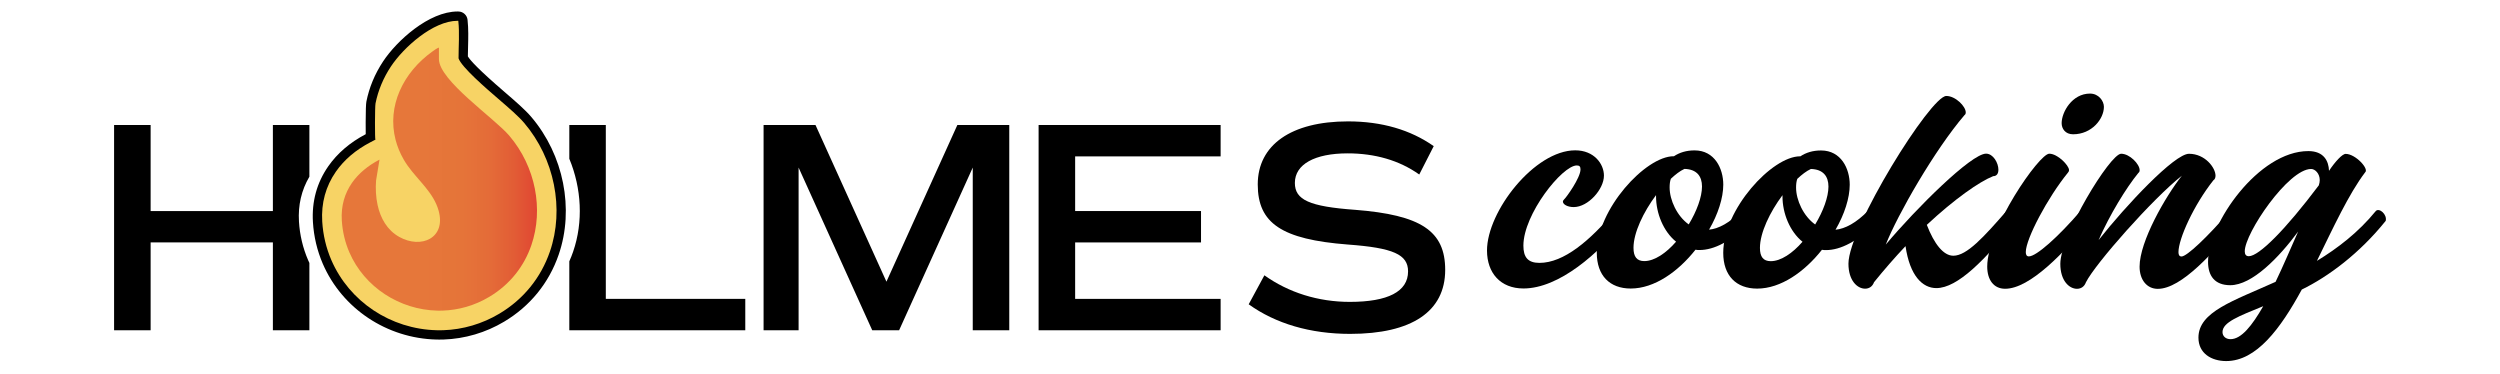
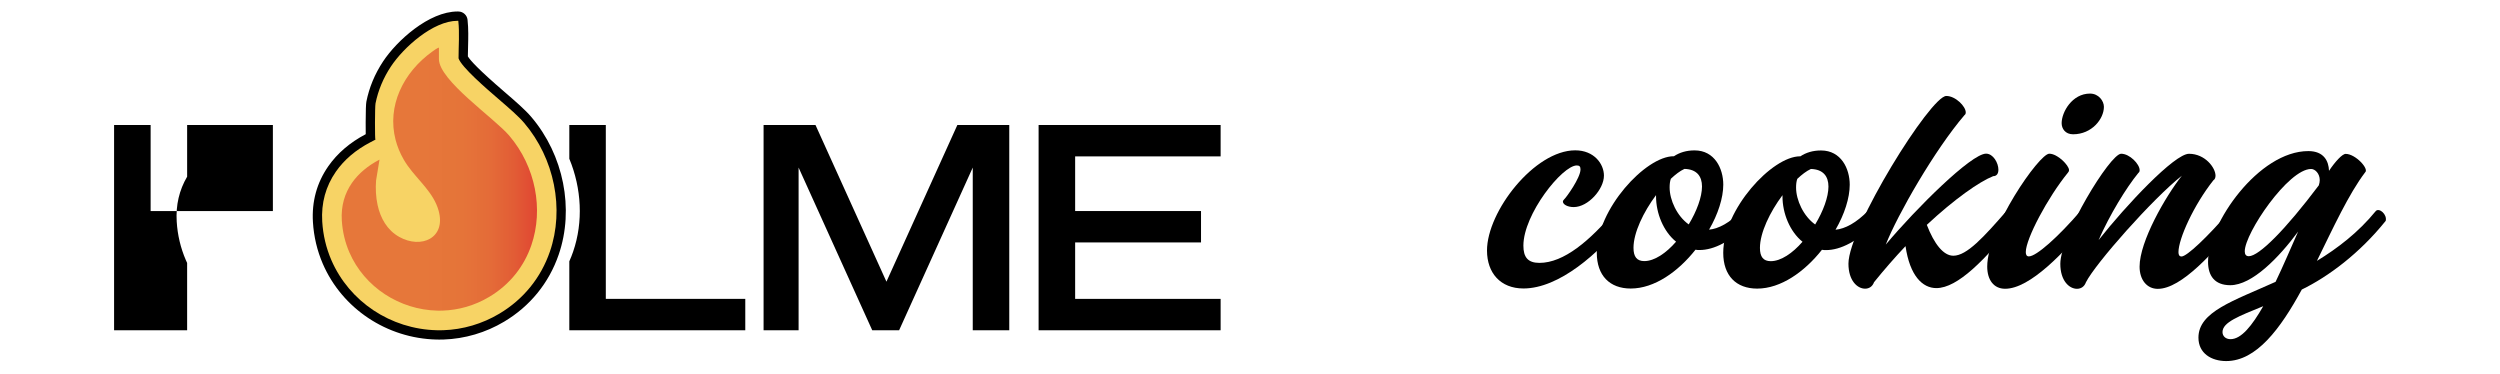
<svg xmlns="http://www.w3.org/2000/svg" id="Design" viewBox="0 0 674.378 101.008">
  <defs>
    <style> .cls-1 { fill: url(#linear-gradient); } .cls-2 { fill: #f7d365; } </style>
    <linearGradient id="linear-gradient" x1="92.169" y1="48.314" x2="144.86" y2="48.314" gradientUnits="userSpaceOnUse">
      <stop offset=".41" stop-color="#e6773a" />
      <stop offset=".62" stop-color="#e57439" />
      <stop offset=".763" stop-color="#e46b38" />
      <stop offset=".886" stop-color="#e25c35" />
      <stop offset=".997" stop-color="#e04632" />
      <stop offset="1" stop-color="#e04632" />
    </linearGradient>
  </defs>
  <g>
    <path d="M410.932,77.815c-6.157-.004-9.814-4.166-9.811-10.239.006-10.566,12.829-27.032,23.811-27.025,5.075.003,7.735,3.666,7.733,6.827-.002,3.661-4.248,8.483-8.159,8.481-1.581,0-2.912-.667-2.911-1.498,0-.167.084-.334.333-.582.583-.499,4.413-5.821,4.414-8.068,0-.749-.249-1.082-.998-1.082-3.91-.003-14.401,13.137-14.407,21.623-.002,3.078,1.162,4.66,4.324,4.662,6.572.004,13.648-5.982,20.475-14.131.916-.915,3.161.917,2.661,2.664-7.077,8.898-17.816,18.376-27.467,18.37Z" />
    <path d="M472.507,59.466c-5.411,5.737-10.238,7.98-14.065,7.978-.333,0-.666,0-1.082-.084-4.663,5.904-11.072,10.476-17.478,10.472-5.657-.003-9.15-3.5-9.146-9.657.007-11.731,13.161-26.033,20.732-26.029h.083c1.498-.997,3.329-1.578,5.575-1.577,5.408.003,7.734,4.913,7.731,9.239-.002,3.577-1.419,7.987-3.834,12.145,2.579-.248,5.575-1.827,8.822-5.154,1.165-.748,2.995,1.001,2.661,2.664ZM452.12,65.194c-3.409-2.747-5.403-7.657-5.4-12.233v-.333c-3.414,4.573-6.079,10.146-6.082,14.223-.001,2.413.913,3.578,2.91,3.579,2.746.001,5.908-2.16,8.572-5.237ZM459.118,50.306c.002-2.746-1.411-4.66-4.74-4.745-1.248.581-2.414,1.496-3.662,2.661-.25.665-.333,1.497-.334,2.328-.002,3.412,1.992,7.739,5.152,9.988,2.165-3.576,3.582-7.402,3.584-10.231Z" />
    <path d="M506.617,59.486c-5.412,5.737-10.238,7.98-14.065,7.978-.333,0-.665,0-1.082-.084-4.663,5.904-11.072,10.476-17.478,10.472-5.657-.003-9.15-3.5-9.146-9.657.007-11.731,13.161-26.033,20.732-26.029h.083c1.498-.997,3.329-1.578,5.575-1.577,5.408.003,7.734,4.913,7.731,9.239-.002,3.577-1.419,7.986-3.834,12.145,2.579-.248,5.576-1.827,8.822-5.153,1.165-.748,2.994,1,2.661,2.664ZM486.229,65.214c-3.409-2.747-5.403-7.657-5.4-12.233v-.333c-3.414,4.573-6.08,10.146-6.082,14.223-.001,2.413.913,3.578,2.91,3.579,2.746.002,5.908-2.16,8.572-5.237ZM493.227,50.326c.002-2.746-1.411-4.66-4.74-4.745-1.248.581-2.413,1.496-3.662,2.661-.25.665-.333,1.497-.334,2.328-.002,3.412,1.992,7.739,5.152,9.988,2.165-3.576,3.582-7.402,3.584-10.231Z" />
    <path d="M543.97,59.509c-8.409,10.561-15.902,18.211-21.642,18.207-3.744-.002-7.153-3.333-8.313-11.32-2.83,2.993-5.661,6.237-8.492,9.729-.417,1.165-1.333,1.746-2.414,1.746-2.08-.001-4.491-2.166-4.488-6.742.006-9.651,22.158-45.246,26.401-45.243,2.496.001,5.24,2.831,5.239,4.412,0,.333-.084.583-.333.748-7.993,9.313-18.07,26.862-21.237,34.93,8.16-9.729,23.061-24.529,27.054-24.527,1.914.001,3.327,2.498,3.325,4.329,0,.998-.417,1.746-1.415,1.746-3.745,1.496-10.404,6.15-17.896,13.135,1.994,5.16,4.488,8.323,7.15,8.325,3.661.002,8.24-5.071,14.401-12.139.167-.165.416-.249.666-.249.999,0,2.329,1.499,1.995,2.913Z" />
    <path d="M540.878,77.894c-3.078-.002-4.824-2.416-4.821-5.994.006-10.233,13.996-30.442,16.741-30.44,2.246.001,5.323,3.165,5.322,4.412,0,.333-.166.583-.333.749-5.412,6.652-11.326,17.797-11.328,21.375,0,.75.249,1.166.831,1.166,1.997.001,7.824-5.154,13.985-12.305.167-.165.416-.249.666-.249.999,0,2.329,1.499,1.995,2.913-6.993,8.482-16.318,18.377-23.057,18.373ZM556.131,33.226c.002-2.995,2.833-7.986,7.659-7.983,2.33.002,3.742,1.999,3.742,3.58-.002,3.245-3.249,7.403-8.324,7.4-2.08-.001-3.077-1.5-3.077-2.997Z" />
    <path d="M604.202,59.545c-6.993,8.482-15.736,18.377-22.142,18.373-2.912-.002-4.907-2.416-4.905-5.994.004-6.821,7-18.965,11.413-24.536-7.908,6.235-23.393,23.78-25.892,28.77-.417,1.165-1.332,1.746-2.414,1.746-2.08-.001-4.491-2.166-4.489-6.742.005-7.571,13.413-29.694,16.408-29.692,2.33.001,4.99,2.832,4.989,4.412,0,.333-.084.582-.333.749-3.33,4.074-7.744,11.31-10.743,18.131,7.493-9.48,20.481-23.283,24.391-23.281,4.326.003,7.153,3.749,7.152,5.912,0,.499-.167.997-.583,1.248-5.329,6.735-9.411,15.801-9.413,19.379,0,.75.249,1.165.831,1.166,1.415,0,6.909-5.154,13.07-12.306.916-.915,3.078.917,2.661,2.664Z" />
    <path d="M643.552,59.569c-7.077,8.815-15.484,15.049-22.641,18.539-5.747,10.563-12.242,19.295-20.395,19.29-3.993-.002-7.487-2.085-7.484-6.328.004-6.988,9.407-9.895,20.809-15.046,2.083-4.325,4.082-9.066,6.082-13.558-5.162,6.985-12.405,14.469-18.312,14.466-4.243-.003-5.989-2.583-5.987-6.327.006-10.316,13.662-29.859,27.057-29.851,4.16.002,5.489,2.665,5.571,5.328,1.665-2.495,3.58-4.574,4.496-4.573,2.662.002,6.404,4.08,5.238,4.995-4.413,5.821-8.578,14.887-12.994,23.87,5.576-3.407,11.153-7.648,15.899-13.469.916-.915,3.078.917,2.661,2.664ZM610.509,82.594c-6.491,2.659-10.985,4.32-10.986,6.982,0,1.082.831,1.914,2.162,1.915,2.912.002,5.826-3.657,8.825-8.897ZM625.504,49.991c.167-.499.25-.999.251-1.415.001-1.747-1.246-2.996-2.328-2.997-6.157-.004-17.898,17.295-17.901,22.203,0,.832.332,1.331,1.081,1.332,2.746.001,9.821-7.066,18.897-19.124Z" />
  </g>
-   <path d="M83.456,33.715h-9.846v23.213h-32.978v-23.213h-9.859v55.375h9.859v-23.696h32.978v23.696h9.846v-18.161c-.119-.251-.232-.502-.345-.759-1.418-3.282-2.247-6.778-2.466-10.405-.27-4.418.678-8.478,2.811-12.105v-13.944Z" />
+   <path d="M83.456,33.715h-9.846v23.213h-32.978v-23.213h-9.859v55.375h9.859v-23.696v23.696h9.846v-18.161c-.119-.251-.232-.502-.345-.759-1.418-3.282-2.247-6.778-2.466-10.405-.27-4.418.678-8.478,2.811-12.105v-13.944Z" />
  <path d="M163.419,80.619v-46.903h-9.846v9.106c3.313,7.995,3.797,17.038,1.035,25.052-.307.897-.653,1.77-1.035,2.623v18.594h47.468v-8.472h-37.622Z" />
  <path d="M258.25,33.716l-19.132,42.267-19.14-42.267h-14.002v55.373h9.447v-43.887l19.864,43.887h7.251l19.864-43.887v43.887h9.85v-55.373h-14.002Z" />
  <path d="M329.264,42.185v-8.468h-49.1v55.373h49.1v-8.468h-39.243v-15.227h33.955v-8.468h-33.955v-14.741h39.243Z" />
-   <path d="M365.497,56.597c-12.292-.896-16.205-2.681-16.205-7.244,0-5.048,5.377-7.983,14.248-7.983,7.333,0,13.927,1.874,19.304,5.705l3.906-7.654c-6.273-4.398-14.002-6.676-23.127-6.676-15.309,0-24.345,6.348-24.345,17.011,0,10.507,6.512,14.823,24.262,16.205,12.299.896,16.287,2.688,16.287,7.251,0,5.451-5.451,8.222-15.712,8.222-8.55,0-16.533-2.524-23.045-7.169l-4.234,7.819c7.244,5.212,16.608,7.983,27.362,7.983,16.608,0,25.644-6.026,25.644-17.265,0-10.5-6.512-14.816-24.345-16.205Z" />
  <g>
    <path class="cls-2" d="M118.479,90.344c-.248,0-.487-.001-.726-.009-12.893-.316-24.482-8.036-29.517-19.666-1.474-3.414-2.337-7.057-2.567-10.83-.321-5.27.993-10.064,3.904-14.252,2.352-3.378,5.641-6.183,9.776-8.335l.627-.327c-.243-3.007.073-9.204.086-9.271.722-3.645,2.177-7.14,4.323-10.39,3.539-5.361,11.787-12.911,19.044-12.911l.224.002c.63.014,1.152.493,1.22,1.119.258,2.366.193,4.811.13,7.176-.025.957-.051,1.91-.055,2.852.969,2.186,7.719,7.999,10.301,10.222,2.943,2.533,5.476,4.713,7.106,6.626,8.455,9.92,11.267,24.023,7.164,35.929-2.539,7.377-7.442,13.398-14.178,17.413-4.776,2.852-10.212,4.455-15.719,4.634-.437.009-.788.016-1.145.016Z" />
    <path d="M123.43,5.609c.066,0,.131,0,.196.002.359,3.297.068,6.789.068,10.122.786,2.376,7.499,8.155,10.748,10.952,2.894,2.491,5.392,4.642,6.959,6.481,8.173,9.589,10.894,23.212,6.932,34.707-2.441,7.092-7.156,12.882-13.634,16.743-4.594,2.743-9.822,4.286-15.117,4.458l-.066.002c-.345.007-.688.013-1.038.013-.235,0-.462-.001-.688-.008-12.414-.305-23.56-7.725-28.403-18.909-1.417-3.281-2.245-6.781-2.466-10.407-.303-4.98.936-9.509,3.682-13.46,2.235-3.21,5.372-5.88,9.325-7.939,0,0,1.342-.699,1.343-.699,0,0-.002,0-.003,0-.171,0-.152-8.876.025-9.768.703-3.548,2.149-6.929,4.139-9.943,3.39-5.134,11.377-12.346,17.998-12.347M123.43,3.099h0c-7.723,0-16.399,7.879-20.093,13.474-2.236,3.387-3.752,7.034-4.506,10.838-.118.594-.182,2.484-.191,5.618-.004,1.363-.002,2.387.014,3.17-4.264,2.24-7.666,5.157-10.112,8.671-3.077,4.427-4.466,9.489-4.127,15.047.238,3.917,1.135,7.702,2.667,11.25,5.23,12.08,17.259,20.095,30.646,20.424.234.008.488.009.75.009.367,0,.727-.007,1.088-.014l.085-.002c5.731-.187,11.376-1.851,16.335-4.812,6.992-4.167,12.083-10.42,14.72-18.081,4.245-12.317,1.342-26.9-7.395-37.152-1.694-1.987-4.26-4.197-7.232-6.755-6.981-6.01-9.269-8.535-9.873-9.579.007-.82.029-1.649.052-2.518.064-2.407.13-4.896-.137-7.346-.136-1.253-1.181-2.21-2.441-2.238-.084-.002-.167-.003-.251-.003h0Z" />
  </g>
  <path class="cls-1" d="M143.331,66.149c-1.92,5.579-5.667,10.54-11.34,13.922-4.017,2.399-8.33,3.576-12.581,3.715-.309.006-.617.013-.932.013-.183,0-.359,0-.535-.006-10.1-.239-19.614-6.284-23.7-15.723-1.133-2.626-1.851-5.522-2.04-8.626-.239-3.929.793-7.31,2.745-10.119,1.788-2.569,4.351-4.666,7.424-6.265l-.926,5.629c-.164,2.153-.063,4.439.409,6.605.775,3.545,2.556,6.775,5.856,8.62,5.906,3.299,12.656.327,10.61-7.084-1.341-4.842-5.465-8.091-8.318-12.083-.39-.548-.756-1.108-1.089-1.687-1.014-1.757-1.738-3.545-2.204-5.333-2.355-9.08,2.009-18.178,9.961-23.858.516-.372,1.14-.825,1.732-1.039v3.11c0,5.761,14.898,15.88,18.972,20.659,7.121,8.356,9.287,19.885,5.957,29.55Z" />
</svg>